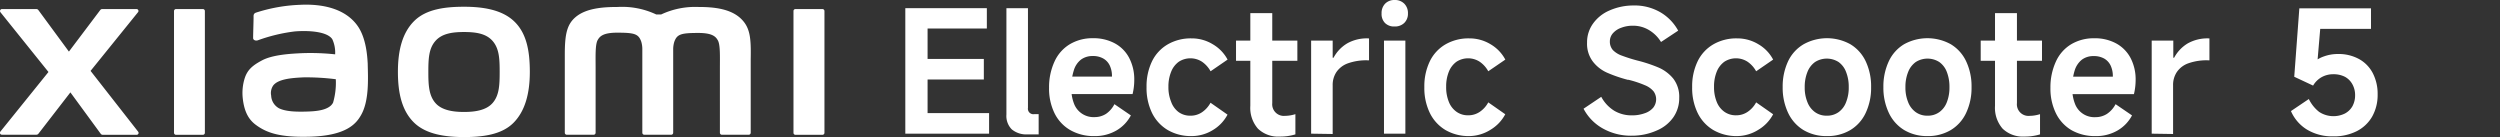
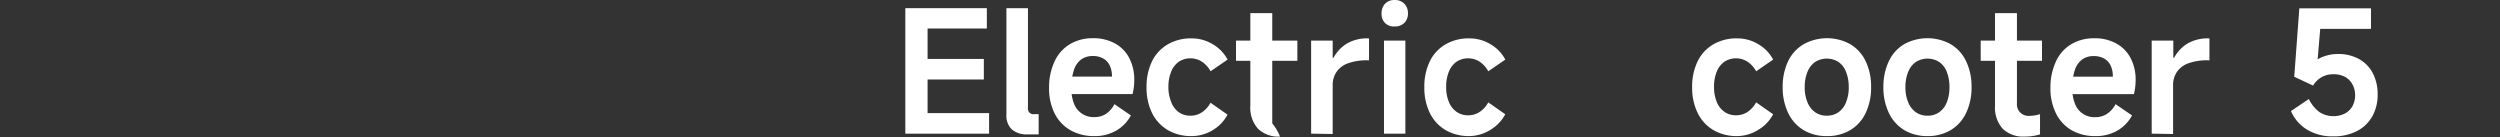
<svg xmlns="http://www.w3.org/2000/svg" width="160.87mm" height="8.82mm" viewBox="0 0 456 25">
  <rect x="0" y="0" width="456" height="25" fill="#333333" stroke="none" />
-   <path d="M84.64,1.23c-3.44,0-6.88.43-9.06,2.57s-3,5.36-3,9.3.75,7.11,2.93,9.25S81.2,25,84.64,25s6.86-.44,9-2.58,3-5.38,3-9.32S96,6,93.77,3.88,88.08,1.23,84.64,1.23Zm5.21,17.56c-1.21,1.39-3.4,1.63-5.21,1.63s-4-.24-5.21-1.62-1.3-3.29-1.3-5.69.08-4.26,1.29-5.64,3.16-1.63,5.22-1.63,4,.24,5.21,1.63,1.29,3.24,1.29,5.64S91.06,17.41,89.85,18.79ZM37,1.65H32.12a.37.37,0,0,0-.38.37V24.23a.37.37,0,0,0,.38.36H37a.37.37,0,0,0,.37-.36V2A.37.37,0,0,0,37,1.65ZM16.52,12.93l8.65-10.7a.35.35,0,0,0-.27-.58H18.66a.47.47,0,0,0-.38.19L12.57,9.41,7,1.84a.48.48,0,0,0-.39-.19H.36a.36.36,0,0,0-.28.58l8.76,10.9L.07,24a.35.35,0,0,0,.29.57H6.61A.47.47,0,0,0,7,24.4l5.84-7.55,5.53,7.55a.47.47,0,0,0,.38.19h6.17a.35.35,0,0,0,.28-.57Zm118.55-9.6c-2-1.84-5.17-2.06-7.74-2.06a14.57,14.57,0,0,0-6.74,1.37h-.89a14.53,14.53,0,0,0-7-1.37c-2.57,0-5.73.19-7.68,1.82-1.61,1.35-2,3.15-2,6.85V24.22a.37.37,0,0,0,.37.36h4.87a.37.37,0,0,0,.38-.36V12.47c0-2.12-.09-4.33.37-5.15.36-.64.92-1.36,3.56-1.36,3.15,0,3.89.22,4.39,1.62a4.74,4.74,0,0,1,.2,1.37V24.22a.37.37,0,0,0,.38.36h4.87a.37.37,0,0,0,.38-.36V9a4.74,4.74,0,0,1,.2-1.37c.5-1.4,1.24-1.62,4.39-1.62,2.64,0,3.2.72,3.56,1.36.46.82.37,3,.37,5.15V24.22a.37.37,0,0,0,.38.36h4.87a.37.37,0,0,0,.37-.36V10.81C137,7,136.87,5,135.07,3.33ZM65.21,4.7C63,1.6,58.89.66,54.67.88a29.51,29.51,0,0,0-8,1.43c-.48.18-.42.58-.42.83,0,.82-.08,2.93-.08,3.8,0,.38.47.55.86.41a30.54,30.54,0,0,1,6.75-1.62c2.5-.2,5.89,0,6.83,1.42a5.75,5.75,0,0,1,.52,2.76A42.64,42.64,0,0,0,55,9.7c-1.78.09-5.21.24-7.22,1.32-1.64.87-2.6,1.66-3.11,3.14a8.93,8.93,0,0,0-.39,3.78c.29,2.65,1.22,4,2.46,4.89,2,1.46,4.45,2.23,9.58,2.11,6.82-.15,8.62-2.35,9.52-3.92,1.55-2.67,1.28-6.88,1.23-9.46C67,10.49,66.85,7,65.21,4.7Zm-4.45,14c-.65,1.36-2.94,1.57-4.3,1.63-2.52.11-4.37,0-5.57-.58a2.76,2.76,0,0,1-1.43-2.31,2.42,2.42,0,0,1,.37-1.84c.88-1.15,3.19-1.39,5.57-1.49a42.74,42.74,0,0,1,5.85.34A13,13,0,0,1,60.76,18.7ZM150,1.65H145.1a.36.36,0,0,0-.37.37V24.23a.36.36,0,0,0,.37.36H150a.37.37,0,0,0,.38-.36V2A.37.37,0,0,0,150,1.65Z" style="fill:#fff" />
  <path d="M169.19,20.63h11.22v3.75H165.13V1.49H180V5.2H169.19v5.55h10.26V14.5H169.19Z" style="fill:#fff" />
  <path d="M183.57,20.91V1.49h3.93V19.67a1,1,0,0,0,1.15,1.15h.8v3.69h-2a4.15,4.15,0,0,1-2.91-.92A3.47,3.47,0,0,1,183.57,20.91Z" style="fill:#fff" />
  <path d="M199.59,24.82a8.54,8.54,0,0,1-4.37-1.09,7.22,7.22,0,0,1-2.87-3.07,10.21,10.21,0,0,1-1-4.67,11.17,11.17,0,0,1,1-4.78,7.1,7.1,0,0,1,2.78-3.14,8,8,0,0,1,4.2-1.1,8.13,8.13,0,0,1,4,.93,6.36,6.36,0,0,1,2.63,2.66,8.41,8.41,0,0,1,.93,4,10.7,10.7,0,0,1-.31,2.6H193.73l.09-3.19h9a4.51,4.51,0,0,0-.39-2,2.89,2.89,0,0,0-1.18-1.29,3.73,3.73,0,0,0-1.93-.46,3.51,3.51,0,0,0-2.16.66,3.91,3.91,0,0,0-1.31,2,10,10,0,0,0-.44,3.18,7.5,7.5,0,0,0,.48,2.82,3.8,3.8,0,0,0,3.77,2.48,3.81,3.81,0,0,0,2.07-.59A4.66,4.66,0,0,0,203.27,19l3,2.05a6.88,6.88,0,0,1-2.57,2.71A7.74,7.74,0,0,1,199.59,24.82Z" style="fill:#fff" />
  <path d="M217.34,24.82a8.38,8.38,0,0,1-4.34-1.1,7.41,7.41,0,0,1-2.87-3.12,10.41,10.41,0,0,1-1-4.71,10.47,10.47,0,0,1,1-4.71A7.22,7.22,0,0,1,213,8.09,8.38,8.38,0,0,1,217.34,7a7.34,7.34,0,0,1,3.85,1.06,7.06,7.06,0,0,1,2.72,2.81L220.81,13a5.09,5.09,0,0,0-1.58-1.75,3.89,3.89,0,0,0-4.2,0,4.11,4.11,0,0,0-1.41,1.83,7.12,7.12,0,0,0-.5,2.74,7,7,0,0,0,.5,2.76A4,4,0,0,0,215,20.46a3.57,3.57,0,0,0,2.14.64,3.68,3.68,0,0,0,2.08-.61,4.92,4.92,0,0,0,1.58-1.75l3.1,2.17a7.2,7.2,0,0,1-2.72,2.84A7.35,7.35,0,0,1,217.34,24.82Z" style="fill:#fff" />
-   <path d="M225.45,11.09V7.4h11.19v3.69Zm8,13.82a5.31,5.31,0,0,1-4-1.44,5.76,5.76,0,0,1-1.39-4.17V2.39h4V18.81a2.12,2.12,0,0,0,2.33,2.32,6.52,6.52,0,0,0,1.89-.31v3.69A9.5,9.5,0,0,1,233.48,24.91Z" style="fill:#fff" />
+   <path d="M225.45,11.09V7.4h11.19v3.69Zm8,13.82a5.31,5.31,0,0,1-4-1.44,5.76,5.76,0,0,1-1.39-4.17V2.39h4V18.81v3.69A9.5,9.5,0,0,1,233.48,24.91Z" style="fill:#fff" />
  <path d="M239.15,24.38V7.4h3.93v3.13h.16a6.7,6.7,0,0,1,2.51-2.63A7.31,7.31,0,0,1,249.53,7h.18v4h-.28a10,10,0,0,0-3.54.54,4.29,4.29,0,0,0-2.11,1.58,4.21,4.21,0,0,0-.7,2.43v8.89Z" style="fill:#fff" />
  <path d="M256.81,2.45a2.32,2.32,0,0,1-.67,1.73,2.41,2.41,0,0,1-1.78.65,2.31,2.31,0,0,1-1.75-.65A2.34,2.34,0,0,1,252,2.45a2.43,2.43,0,0,1,.65-1.78A2.32,2.32,0,0,1,254.36,0a2.38,2.38,0,0,1,1.78.67A2.41,2.41,0,0,1,256.81,2.45Zm-.47,21.93h-3.9V7.4h3.9Z" style="fill:#fff" />
  <path d="M268,24.82a8.41,8.41,0,0,1-4.34-1.1,7.39,7.39,0,0,1-2.86-3.12,10.41,10.41,0,0,1-1-4.71,10.47,10.47,0,0,1,1-4.71,7.2,7.2,0,0,1,2.86-3.09A8.4,8.4,0,0,1,268,7a7.4,7.4,0,0,1,3.86,1.06,7.1,7.1,0,0,1,2.71,2.81L271.46,13a5,5,0,0,0-1.58-1.75,3.89,3.89,0,0,0-4.2,0,4.11,4.11,0,0,0-1.41,1.83,7.12,7.12,0,0,0-.49,2.74,7.05,7.05,0,0,0,.49,2.76,4,4,0,0,0,1.4,1.81,3.56,3.56,0,0,0,2.13.64,3.68,3.68,0,0,0,2.08-.61,4.83,4.83,0,0,0,1.58-1.75l3.1,2.17a7.24,7.24,0,0,1-2.71,2.84A7.41,7.41,0,0,1,268,24.82Z" style="fill:#fff" />
-   <path d="M297.64,24.75a10.42,10.42,0,0,1-5.31-1.33,8.8,8.8,0,0,1-3.49-3.59l3.23-2.17a6.64,6.64,0,0,0,2.37,2.54,6.17,6.17,0,0,0,3.23.84,6.58,6.58,0,0,0,2.31-.38,3.47,3.47,0,0,0,1.55-1,2.47,2.47,0,0,0,.08-3,4,4,0,0,0-1.54-1.1,19.25,19.25,0,0,0-3-1l-.15,0a25.74,25.74,0,0,1-3.76-1.29,6.72,6.72,0,0,1-2.59-2,5.36,5.36,0,0,1-1.09-3.49,5.83,5.83,0,0,1,1.09-3.48,7.12,7.12,0,0,1,3-2.39A10.74,10.74,0,0,1,297.89,1a9.34,9.34,0,0,1,5,1.26,8.7,8.7,0,0,1,3.21,3.33l-3.13,2.07a6.37,6.37,0,0,0-2.2-2.18,5.58,5.58,0,0,0-2.91-.79,5.83,5.83,0,0,0-2.14.37,3.61,3.61,0,0,0-1.52,1,2.23,2.23,0,0,0-.56,1.47,2.32,2.32,0,0,0,.56,1.61,4.28,4.28,0,0,0,1.61,1,29.11,29.11,0,0,0,2.88.91,26.36,26.36,0,0,1,3.83,1.27,7.15,7.15,0,0,1,2.67,2,5.41,5.41,0,0,1,1.1,3.52,6.09,6.09,0,0,1-1.09,3.58,7,7,0,0,1-3,2.38A11.07,11.07,0,0,1,297.64,24.75Z" style="fill:#fff" />
  <path d="M316.85,24.82a8.41,8.41,0,0,1-4.34-1.1,7.39,7.39,0,0,1-2.86-3.12,10.41,10.41,0,0,1-1-4.71,10.47,10.47,0,0,1,1-4.71,7.2,7.2,0,0,1,2.86-3.09A8.4,8.4,0,0,1,316.85,7a7.4,7.4,0,0,1,3.86,1.06,7,7,0,0,1,2.71,2.81L320.32,13a5,5,0,0,0-1.58-1.75,3.89,3.89,0,0,0-4.2,0,4.11,4.11,0,0,0-1.41,1.83,7.12,7.12,0,0,0-.49,2.74,7.05,7.05,0,0,0,.49,2.76,4,4,0,0,0,1.4,1.81,3.57,3.57,0,0,0,2.14.64,3.67,3.67,0,0,0,2.07-.61,4.83,4.83,0,0,0,1.58-1.75l3.1,2.17a7.17,7.17,0,0,1-2.71,2.84A7.41,7.41,0,0,1,316.85,24.82Z" style="fill:#fff" />
  <path d="M333.21,24.82a8.09,8.09,0,0,1-4.26-1.1,7.3,7.3,0,0,1-2.79-3.12,10.68,10.68,0,0,1-1-4.71,10.81,10.81,0,0,1,1-4.74A7.11,7.11,0,0,1,329,8.06a8.81,8.81,0,0,1,8.49,0,7.19,7.19,0,0,1,2.8,3.09,10.67,10.67,0,0,1,1,4.74,10.66,10.66,0,0,1-1,4.73,7.18,7.18,0,0,1-2.8,3.11A8.12,8.12,0,0,1,333.21,24.82Zm0-3.72a3.59,3.59,0,0,0,2.14-.64,3.92,3.92,0,0,0,1.37-1.81,7.05,7.05,0,0,0,.49-2.76,7.21,7.21,0,0,0-.49-2.77,3.87,3.87,0,0,0-1.37-1.81,4,4,0,0,0-4.28,0,4,4,0,0,0-1.39,1.81,7.21,7.21,0,0,0-.5,2.77,7,7,0,0,0,.5,2.76,4,4,0,0,0,1.39,1.81A3.57,3.57,0,0,0,333.21,21.1Z" style="fill:#fff" />
  <path d="M351.58,24.82a8.09,8.09,0,0,1-4.26-1.1,7.3,7.3,0,0,1-2.79-3.12,10.68,10.68,0,0,1-1-4.71,10.81,10.81,0,0,1,1-4.74,7.11,7.11,0,0,1,2.79-3.09,8.81,8.81,0,0,1,8.49,0,7.19,7.19,0,0,1,2.8,3.09,10.67,10.67,0,0,1,1,4.74,10.66,10.66,0,0,1-1,4.73,7.18,7.18,0,0,1-2.8,3.11A8.12,8.12,0,0,1,351.58,24.82Zm0-3.72a3.57,3.57,0,0,0,2.14-.64,3.94,3.94,0,0,0,1.38-1.81,7.25,7.25,0,0,0,.48-2.76,7.41,7.41,0,0,0-.48-2.77,3.89,3.89,0,0,0-1.38-1.81,4,4,0,0,0-4.28,0,4,4,0,0,0-1.39,1.81,7.21,7.21,0,0,0-.5,2.77,7,7,0,0,0,.5,2.76,4,4,0,0,0,1.39,1.81A3.57,3.57,0,0,0,351.58,21.1Z" style="fill:#fff" />
  <path d="M361.28,11.09V7.4h11.18v3.69Zm8,13.82a5.32,5.32,0,0,1-4-1.44,5.8,5.8,0,0,1-1.39-4.17V2.39h4V18.81a2.11,2.11,0,0,0,2.32,2.32,6.42,6.42,0,0,0,1.89-.31v3.69A9.5,9.5,0,0,1,369.3,24.91Z" style="fill:#fff" />
  <path d="M382.19,24.82a8.56,8.56,0,0,1-4.37-1.09A7.28,7.28,0,0,1,375,20.66,10.21,10.21,0,0,1,374,16a11.17,11.17,0,0,1,1-4.78,7.08,7.08,0,0,1,2.77-3.14,8,8,0,0,1,4.2-1.1,8.1,8.1,0,0,1,4,.93,6.45,6.45,0,0,1,2.64,2.66,8.41,8.41,0,0,1,.93,4,11.21,11.21,0,0,1-.31,2.6H376.33l.1-3.19h8.95a4.51,4.51,0,0,0-.39-2,2.92,2.92,0,0,0-1.17-1.29,3.79,3.79,0,0,0-1.94-.46,3.46,3.46,0,0,0-2.15.66,4,4,0,0,0-1.32,2,10.06,10.06,0,0,0-.43,3.18,7.5,7.5,0,0,0,.48,2.82,3.77,3.77,0,0,0,3.76,2.48,3.85,3.85,0,0,0,2.08-.59A4.74,4.74,0,0,0,385.88,19l3,2.05a6.88,6.88,0,0,1-2.57,2.71A7.74,7.74,0,0,1,382.19,24.82Z" style="fill:#fff" />
  <path d="M392.47,24.38V7.4h3.94v3.13h.15a6.77,6.77,0,0,1,2.51-2.63A7.36,7.36,0,0,1,402.85,7H403v4h-.28a10,10,0,0,0-3.55.54,4.26,4.26,0,0,0-2.1,1.58,4.21,4.21,0,0,0-.7,2.43v8.89Z" style="fill:#fff" />
  <path d="M421.13,18.06A6.69,6.69,0,0,0,423,20.4a4.74,4.74,0,0,0,4.68.32,3.41,3.41,0,0,0,1.4-1.34,4.09,4.09,0,0,0,.49-2,4,4,0,0,0-.49-2A3.39,3.39,0,0,0,427.7,14a4.53,4.53,0,0,0-2.11-.46,4.3,4.3,0,0,0-2.1.52,4.19,4.19,0,0,0-1.58,1.55L418.47,14l.93-12.48h13.07V5.26h-9.26l-.53,6.2-.83.06a5.51,5.51,0,0,1,2.06-1.24,7.42,7.42,0,0,1,2.52-.43,7.73,7.73,0,0,1,3.84.91,6.19,6.19,0,0,1,2.53,2.59,8.18,8.18,0,0,1,.88,3.87,8,8,0,0,1-1,4.05,6.77,6.77,0,0,1-2.82,2.66,9.26,9.26,0,0,1-4.31.94,8.89,8.89,0,0,1-4.75-1.23,7.4,7.4,0,0,1-2.93-3.38Z" style="fill:#fff" />
  <rect width="456" height="25" style="fill:none" />
</svg>